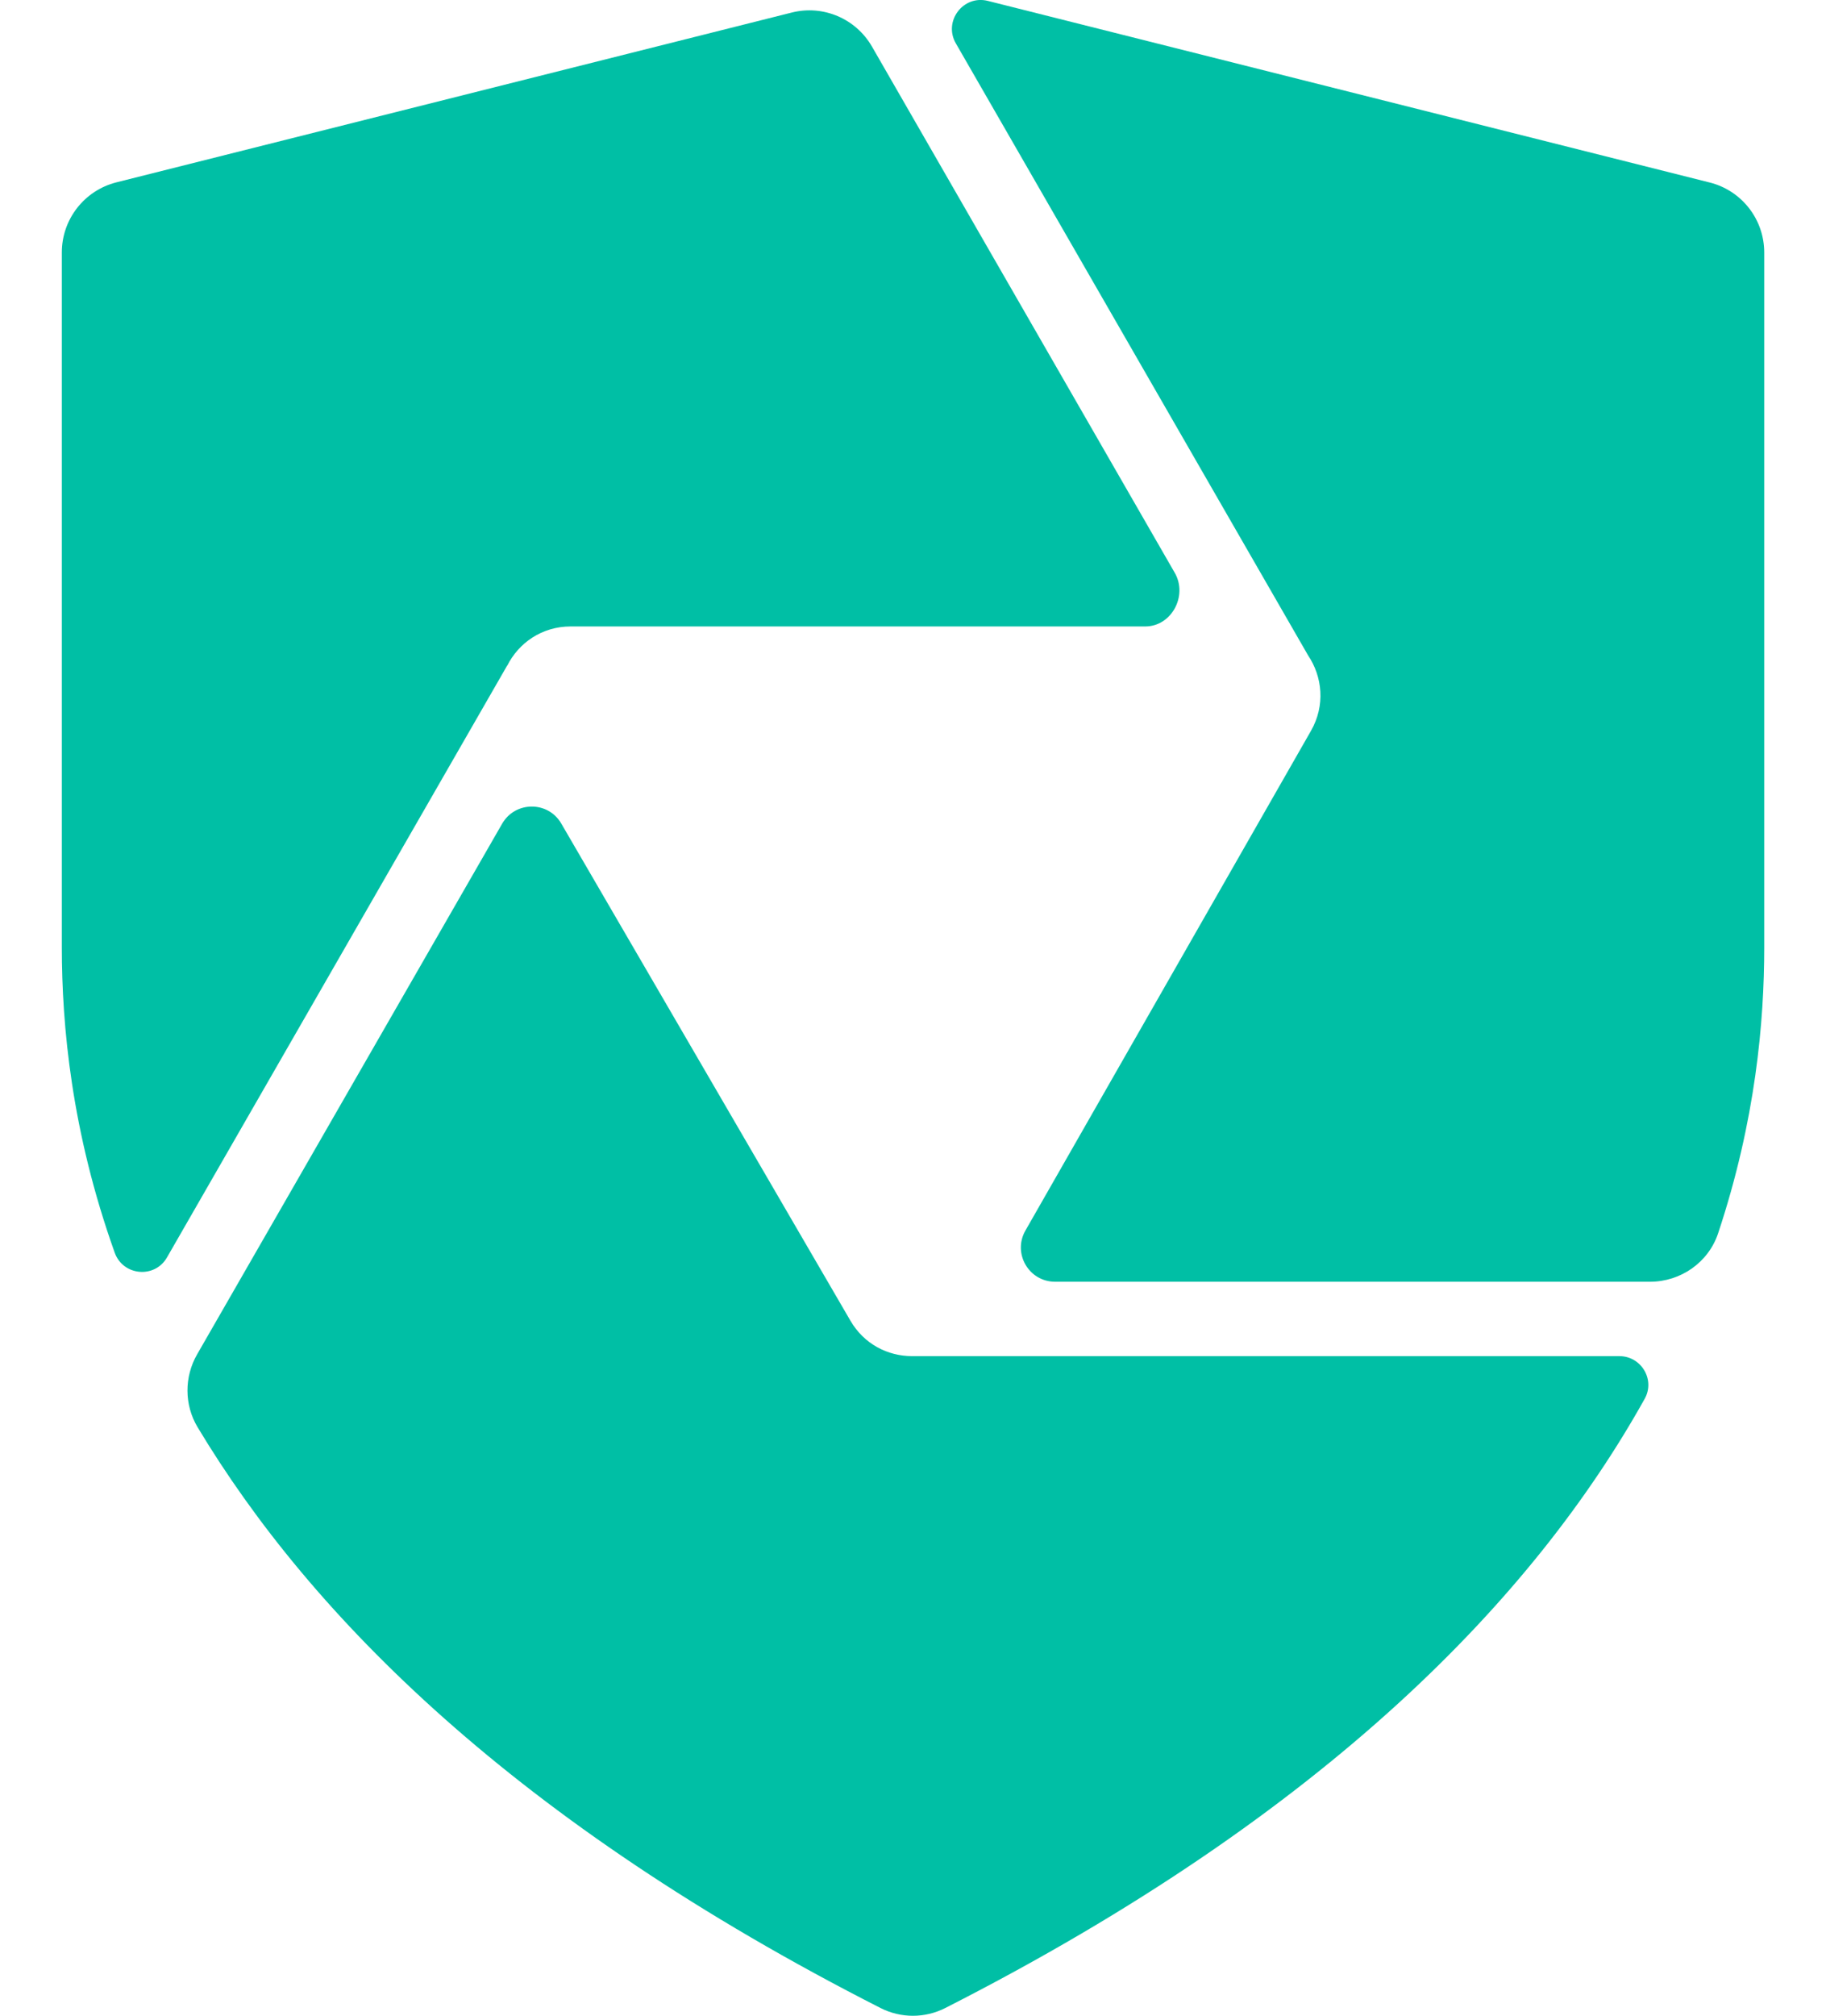
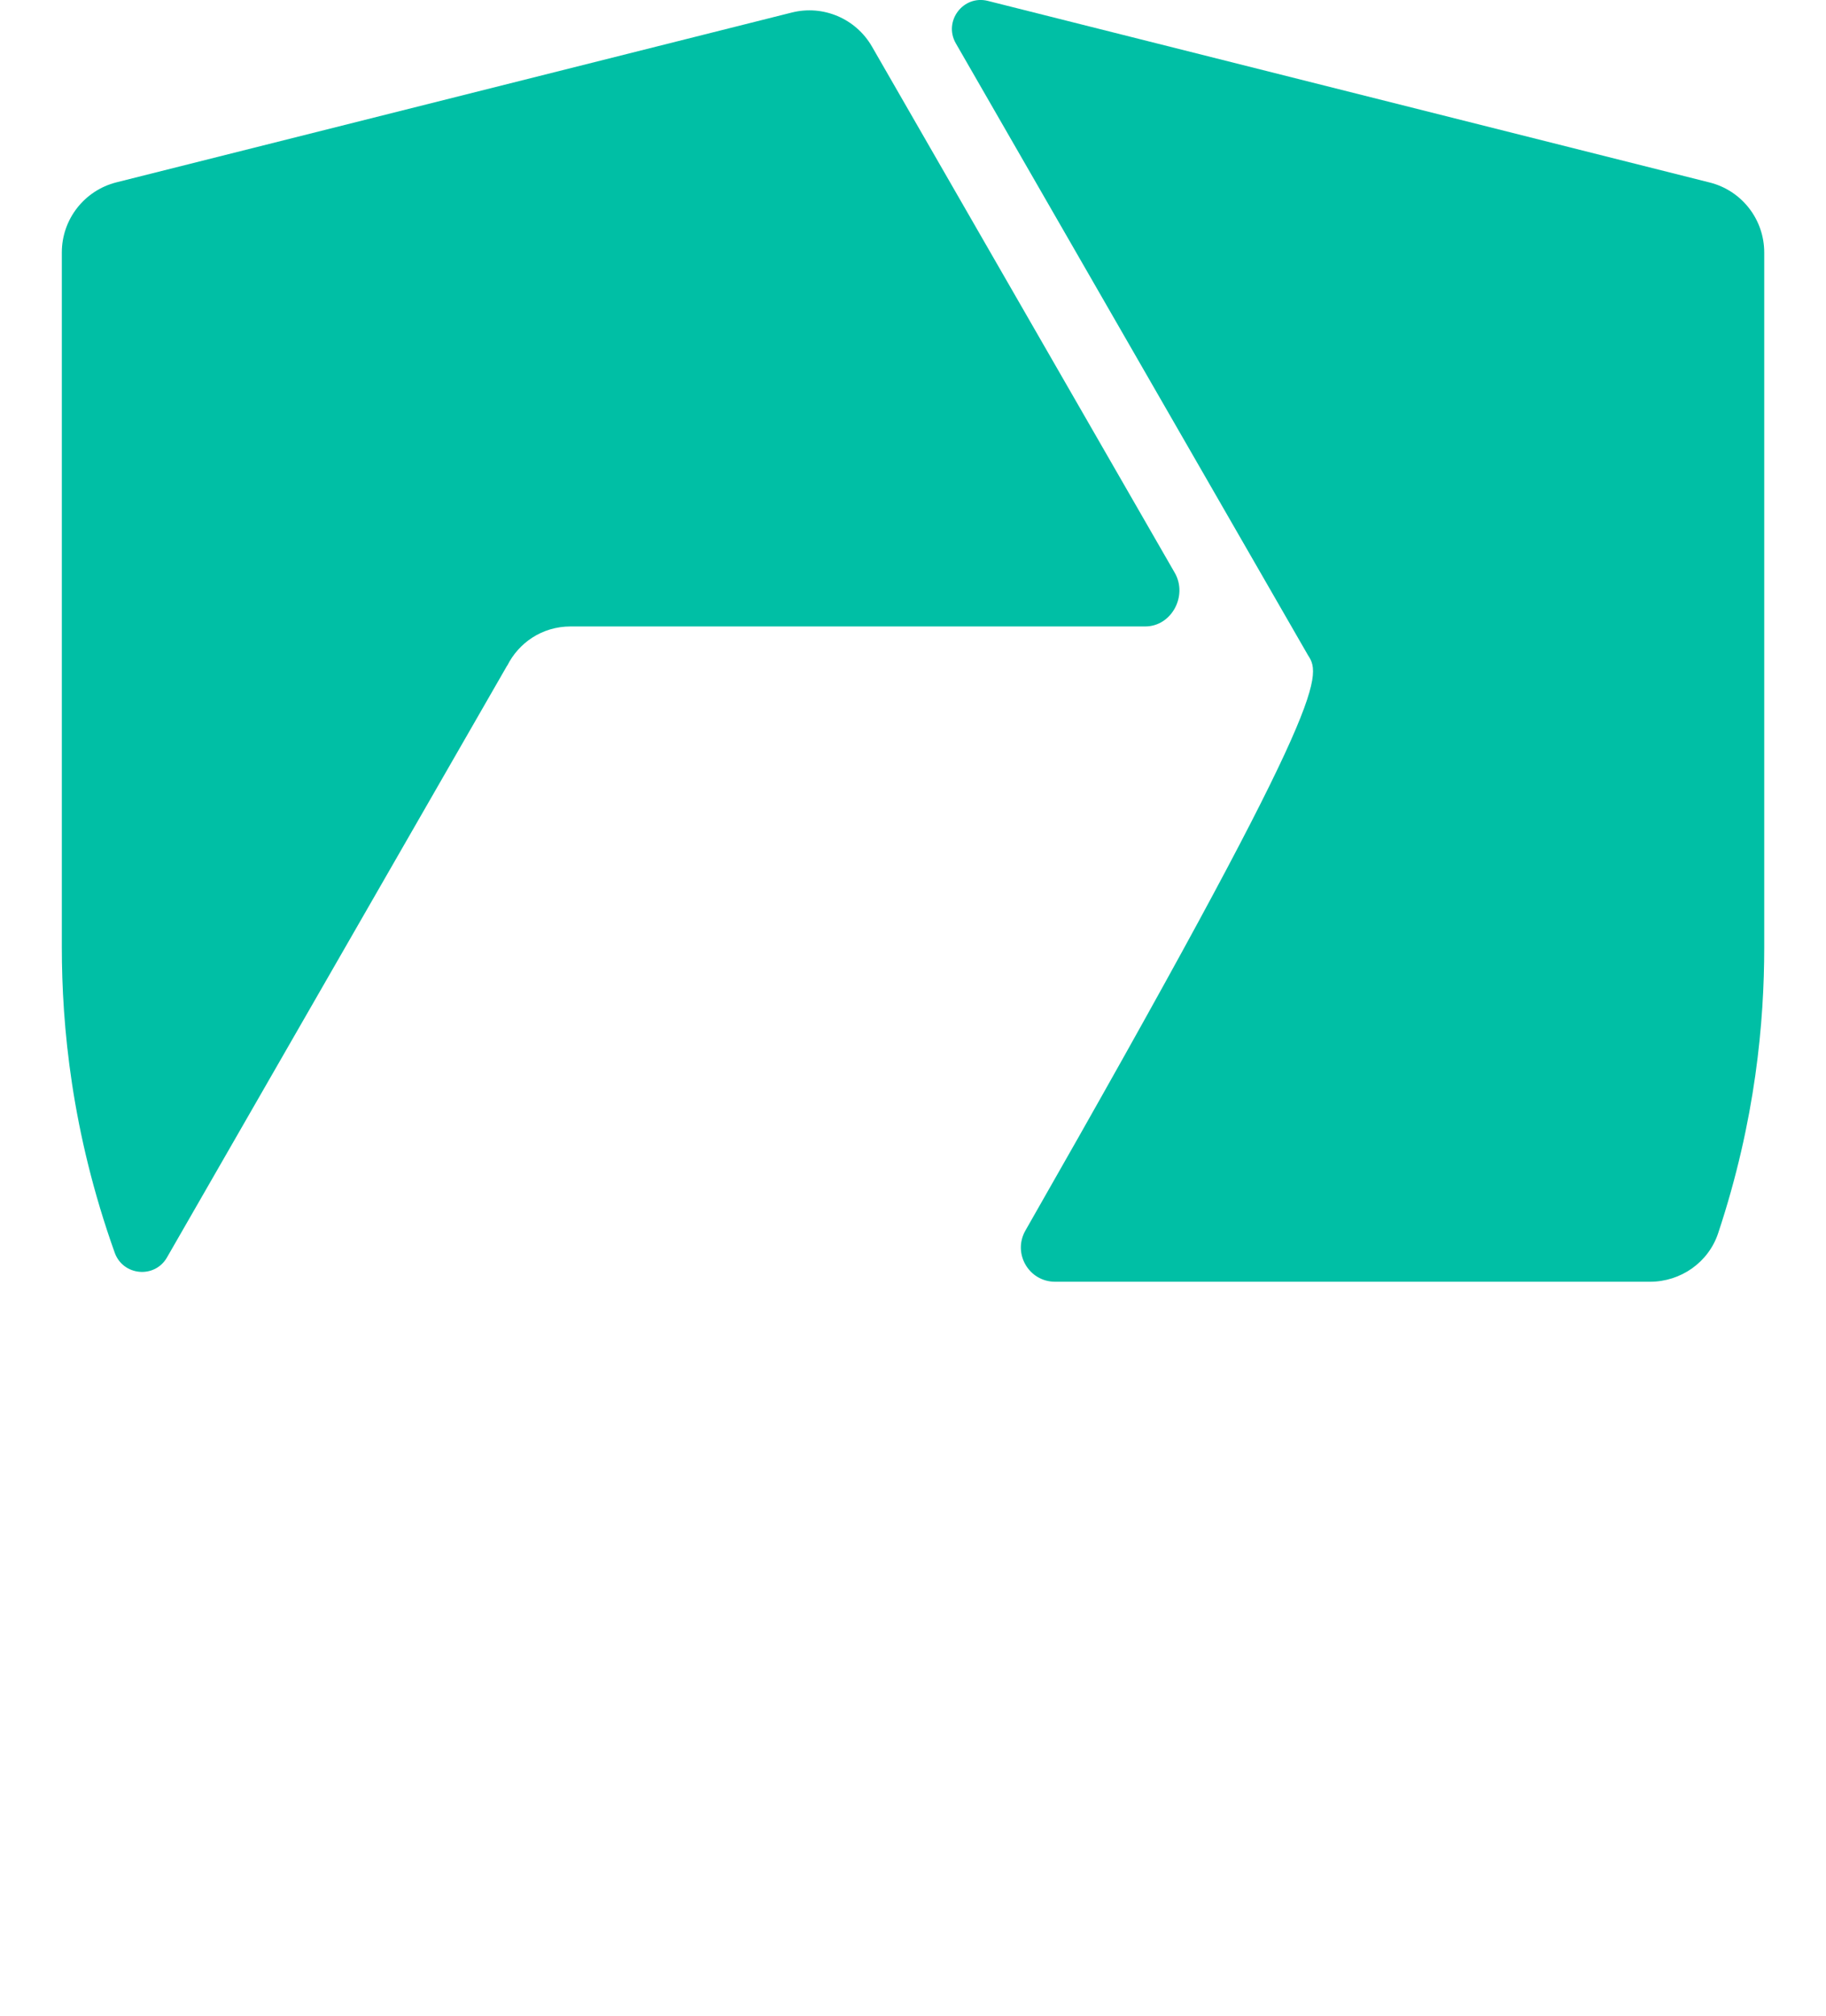
<svg xmlns="http://www.w3.org/2000/svg" width="29" height="32" viewBox="0 0 29 32" fill="none">
  <path d="M8.054 10.567L2.652 19.962C2.457 20.302 1.954 20.255 1.822 19.887C1.135 17.965 0.982 16.28 0.982 15.039L0.982 4.007C0.982 3.482 1.339 3.024 1.848 2.895L12.575 0.199C13.072 0.074 13.59 0.294 13.847 0.737L18.658 9.095C18.866 9.458 18.607 9.944 18.19 9.945L9.062 9.945C8.603 9.946 8.235 10.209 8.055 10.569L8.054 10.567Z" fill="#00BFA5" />
-   <path d="M14.481 21.529H25.718C26.066 21.529 26.291 21.903 26.12 22.207C24.384 25.318 21.112 28.776 15.012 31.878C14.69 32.042 14.307 32.042 13.985 31.878C8.178 28.925 4.934 25.648 3.138 22.657C2.925 22.302 2.925 21.858 3.131 21.5L7.974 13.078C8.182 12.715 8.705 12.713 8.914 13.074L13.506 20.966C13.724 21.341 14.101 21.527 14.48 21.529H14.481Z" fill="#00BFA5" />
-   <path d="M27.153 2.897C27.663 3.026 28.019 3.483 28.019 4.009V15.04C28.019 16.214 27.883 17.785 27.287 19.578C27.133 20.041 26.693 20.348 26.205 20.348H16.757C16.339 20.348 16.078 19.897 16.286 19.534L20.82 11.603C21.051 11.199 21.002 10.743 20.775 10.405L15.18 0.688C14.979 0.338 15.296 -0.084 15.688 0.014L27.152 2.897H27.153Z" fill="#00BFA5" />
+   <path d="M27.153 2.897C27.663 3.026 28.019 3.483 28.019 4.009V15.04C28.019 16.214 27.883 17.785 27.287 19.578C27.133 20.041 26.693 20.348 26.205 20.348H16.757C16.339 20.348 16.078 19.897 16.286 19.534C21.051 11.199 21.002 10.743 20.775 10.405L15.18 0.688C14.979 0.338 15.296 -0.084 15.688 0.014L27.152 2.897H27.153Z" fill="#00BFA5" />
</svg>